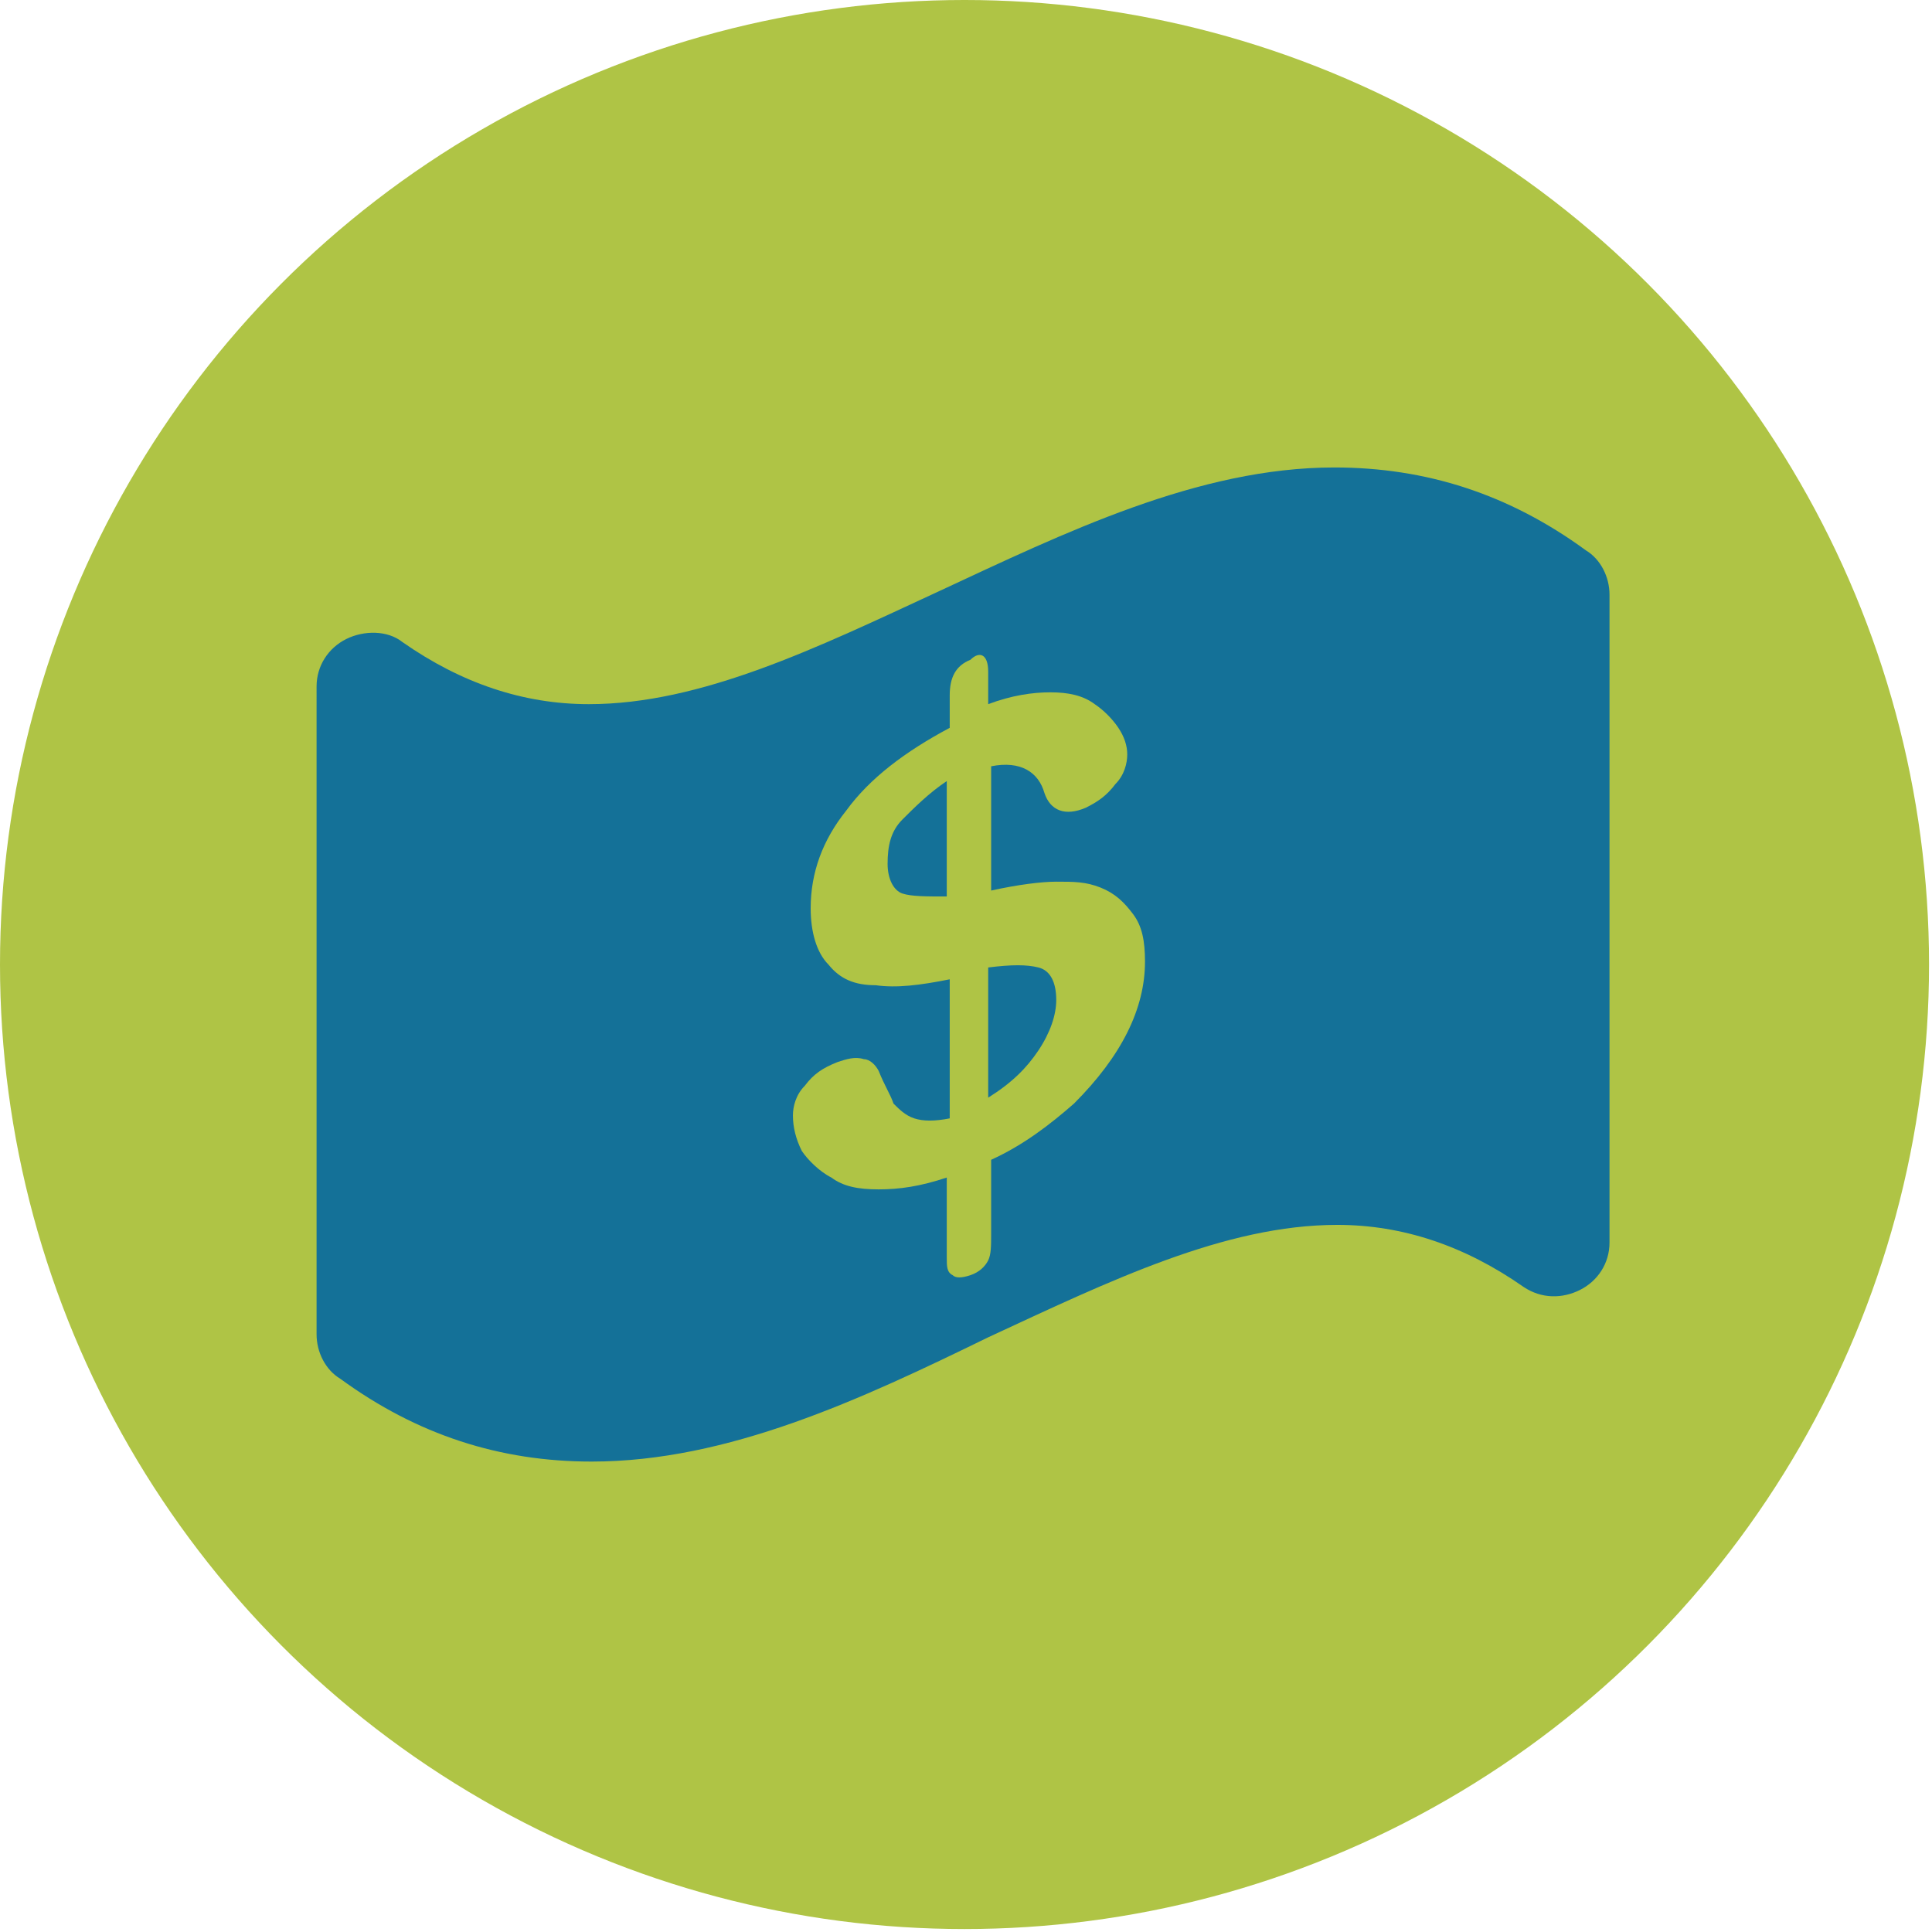
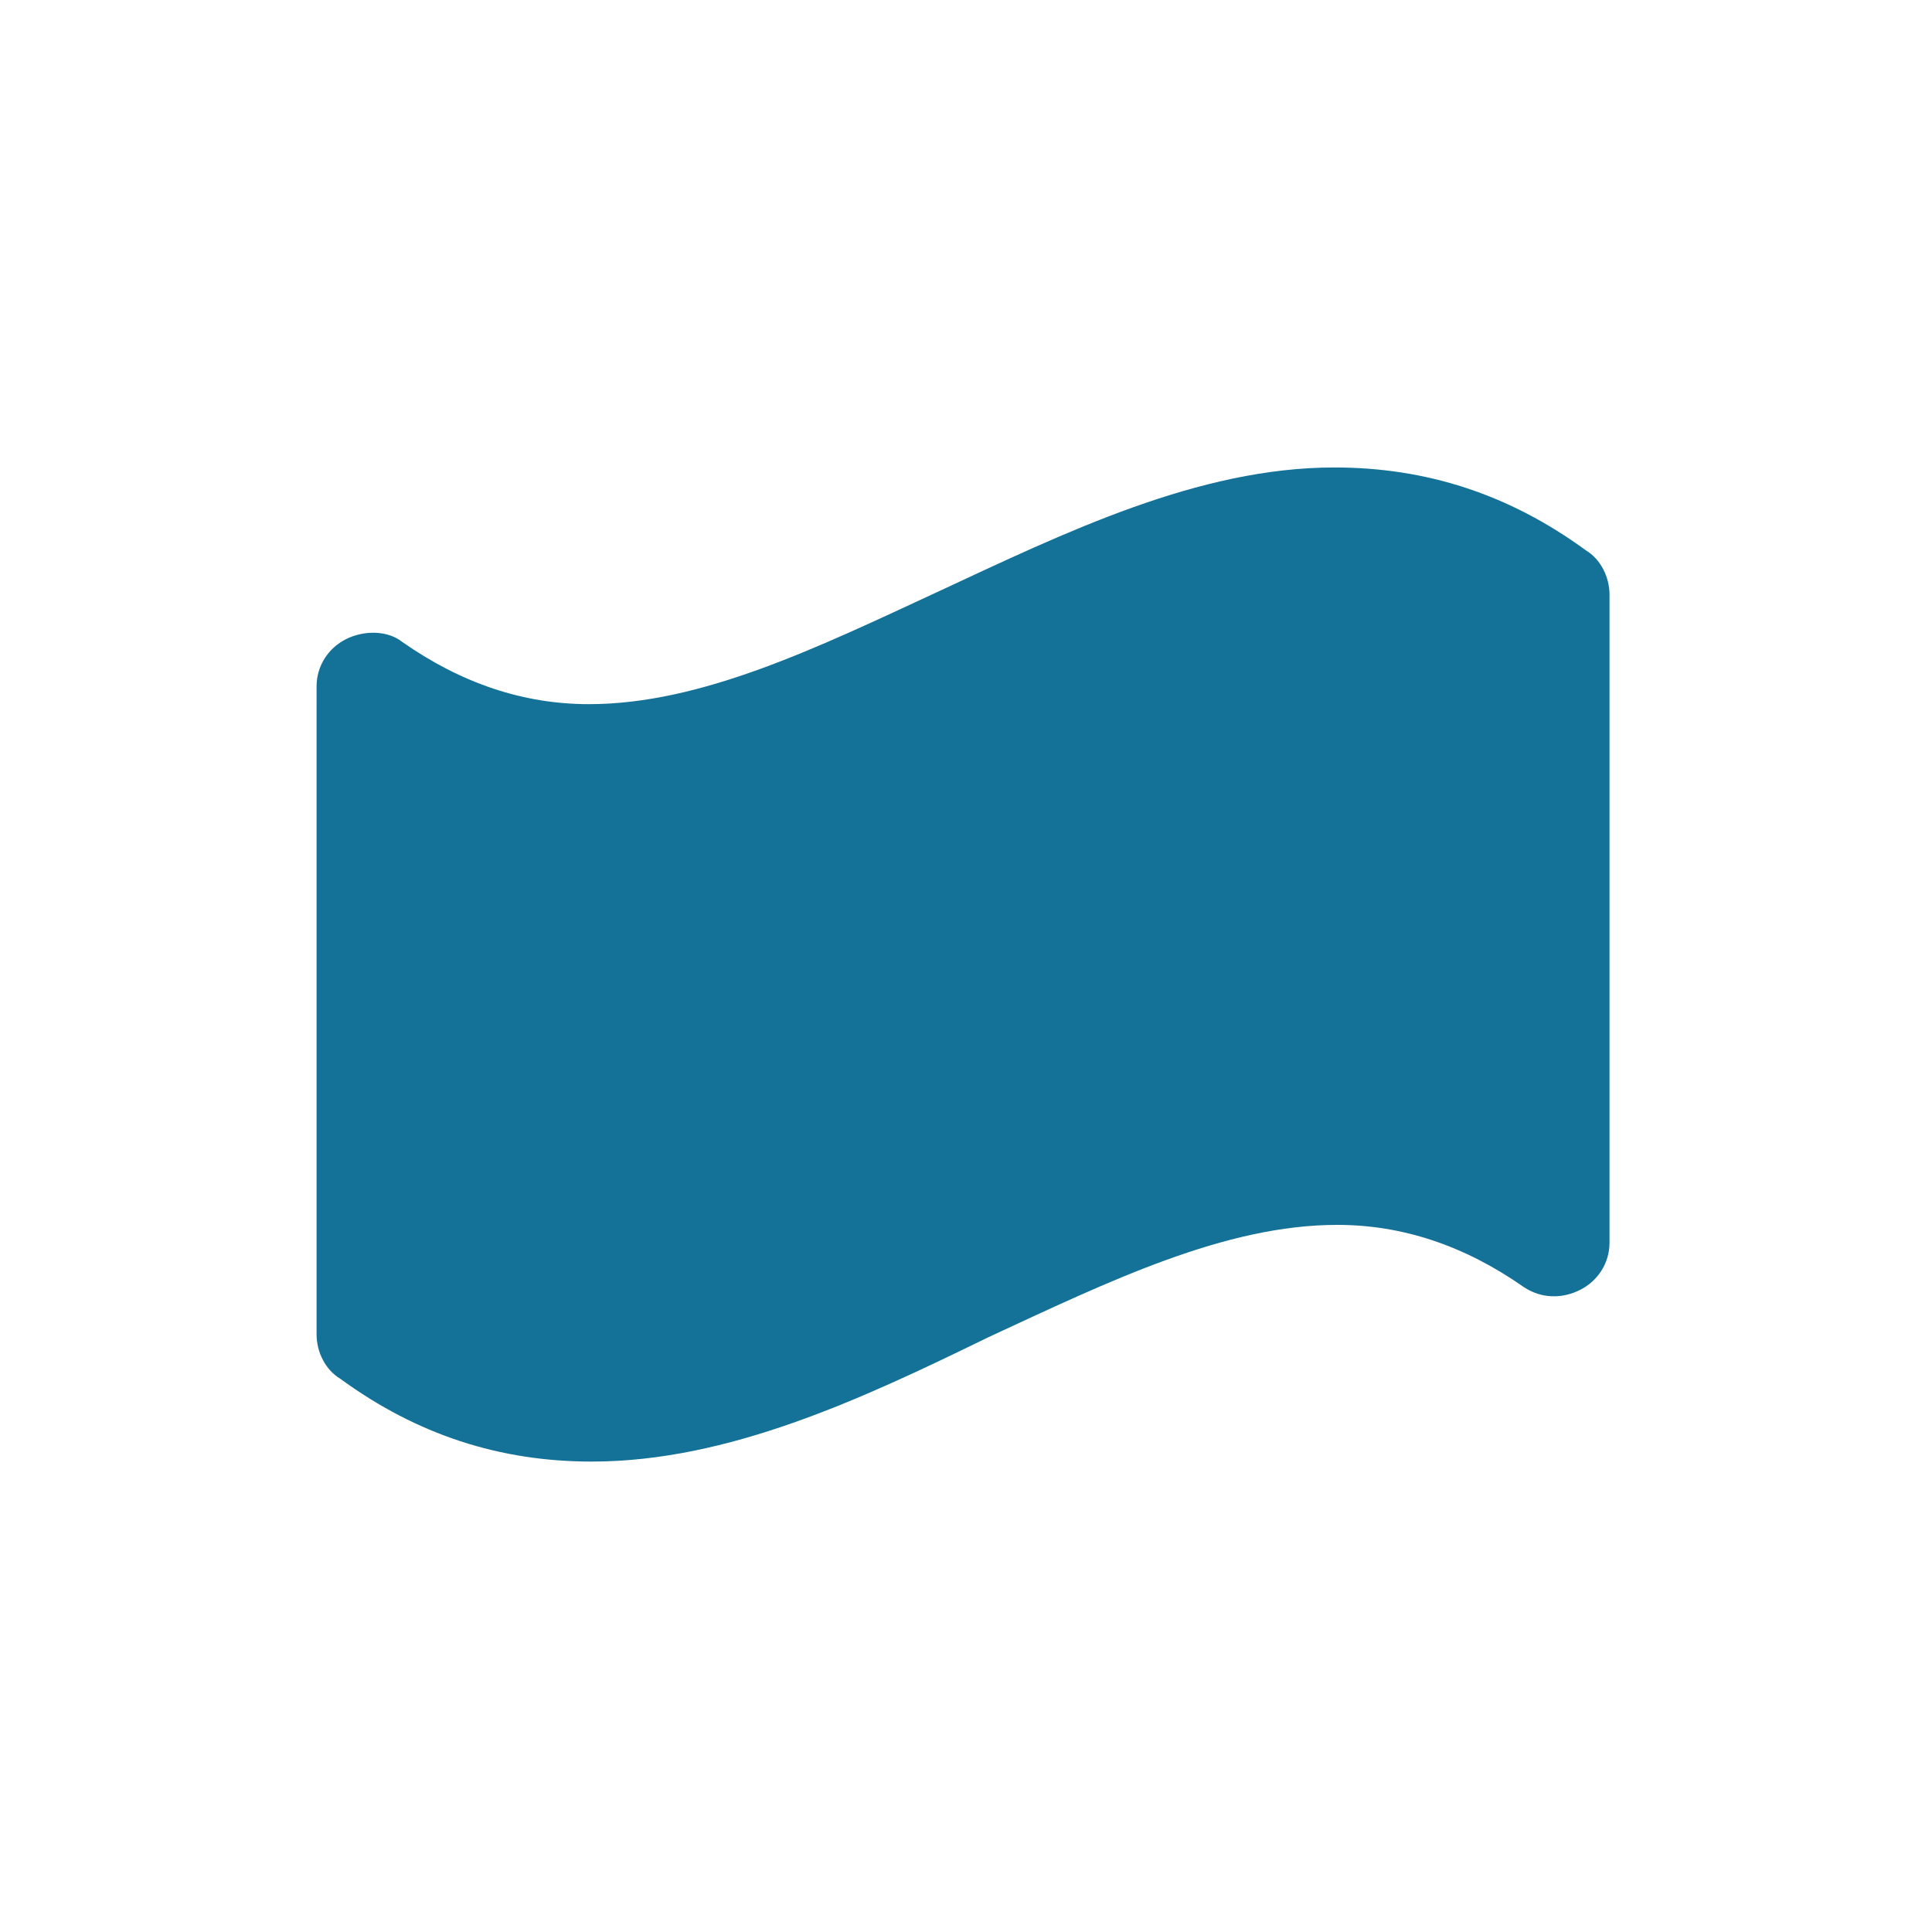
<svg xmlns="http://www.w3.org/2000/svg" version="1.1" id="Layer_1" x="0px" y="0px" width="65.3px" height="65.3px" viewBox="0 0 65.3 65.3" style="enable-background:new 0 0 65.3 65.3;" xml:space="preserve">
  <style type="text/css">
	.st0{fill:#AFC445;}
	.st1{fill:#147198;}
</style>
-   <circle class="st0" cx="32.6" cy="32.6" r="32.6" />
  <g>
    <g>
      <path class="st1" d="M20,49.4c-3.1,0-5.9-0.9-8.5-2.8c-0.5-0.3-0.8-0.9-0.8-1.5V23.2c0-0.7,0.4-1.3,1-1.6c0.6-0.3,1.4-0.3,1.9,0.1    c2,1.4,4.1,2.1,6.3,2.1c3.8,0,7.7-1.9,11.8-3.8c4.3-2,8.8-4.2,13.4-4.2c3.1,0,5.9,0.9,8.5,2.8c0.5,0.3,0.8,0.9,0.8,1.5v21.9    c0,0.7-0.4,1.3-1,1.6c-0.6,0.3-1.3,0.3-1.9-0.1c-2-1.4-4.1-2.1-6.3-2.1c-3.8,0-7.7,1.9-11.8,3.8C29.1,47.3,24.6,49.4,20,49.4    C20,49.4,20,49.4,20,49.4L20,49.4z" />
    </g>
    <g>
-       <path class="st0" d="M33.4,22.7c0,0.4,0,0.7,0,1.1c0.8-0.3,1.5-0.4,2.1-0.4c0.6,0,1.1,0.1,1.5,0.4c0.3,0.2,0.6,0.5,0.8,0.8    c0.2,0.3,0.3,0.6,0.3,0.9c0,0.3-0.1,0.7-0.4,1c-0.3,0.4-0.6,0.6-1,0.8c-0.7,0.3-1.2,0.1-1.4-0.5c-0.2-0.7-0.8-1.1-1.8-0.9    c0,1.4,0,2.8,0,4.2c0.9-0.2,1.7-0.3,2.2-0.3c0.6,0,1,0,1.5,0.2c0.5,0.2,0.8,0.5,1.1,0.9c0.3,0.4,0.4,0.9,0.4,1.6    c0,0.8-0.2,1.6-0.6,2.4c-0.4,0.8-1,1.6-1.8,2.4c-0.8,0.7-1.7,1.4-2.8,1.9c0,0.8,0,1.7,0,2.5c0,0.4,0,0.7-0.1,0.9    c-0.1,0.2-0.3,0.4-0.6,0.5c-0.3,0.1-0.5,0.1-0.6,0C32,43,32,42.8,32,42.5c0-0.9,0-1.8,0-2.7c-0.9,0.3-1.6,0.4-2.3,0.4    c-0.7,0-1.2-0.1-1.6-0.4c-0.4-0.2-0.8-0.6-1-0.9c-0.2-0.4-0.3-0.8-0.3-1.2c0-0.3,0.1-0.7,0.4-1c0.3-0.4,0.6-0.6,1.1-0.8    c0.3-0.1,0.6-0.2,0.9-0.1c0.2,0,0.4,0.2,0.5,0.4c0.2,0.5,0.4,0.8,0.5,1.1c0.2,0.2,0.4,0.4,0.7,0.5c0.3,0.1,0.7,0.1,1.2,0    c0-1.6,0-3.1,0-4.7c-1,0.2-1.8,0.3-2.5,0.2c-0.7,0-1.2-0.2-1.6-0.7c-0.4-0.4-0.6-1.1-0.6-1.9c0-1.2,0.4-2.3,1.2-3.3    c0.8-1.1,2-2,3.5-2.8c0-0.4,0-0.7,0-1.1c0-0.6,0.2-1,0.7-1.2C33.1,22,33.4,22.1,33.4,22.7z M32,30.3c0-1.3,0-2.6,0-3.9    c-0.6,0.4-1.1,0.9-1.5,1.3c-0.4,0.4-0.5,0.9-0.5,1.5c0,0.5,0.2,0.9,0.5,1C30.8,30.3,31.3,30.3,32,30.3z M33.4,32.7    c0,1.5,0,3,0,4.4c0.8-0.5,1.3-1,1.7-1.6c0.4-0.6,0.6-1.2,0.6-1.7c0-0.6-0.2-1-0.6-1.1C34.7,32.6,34.2,32.6,33.4,32.7z" />
-     </g>
+       </g>
  </g>
</svg>